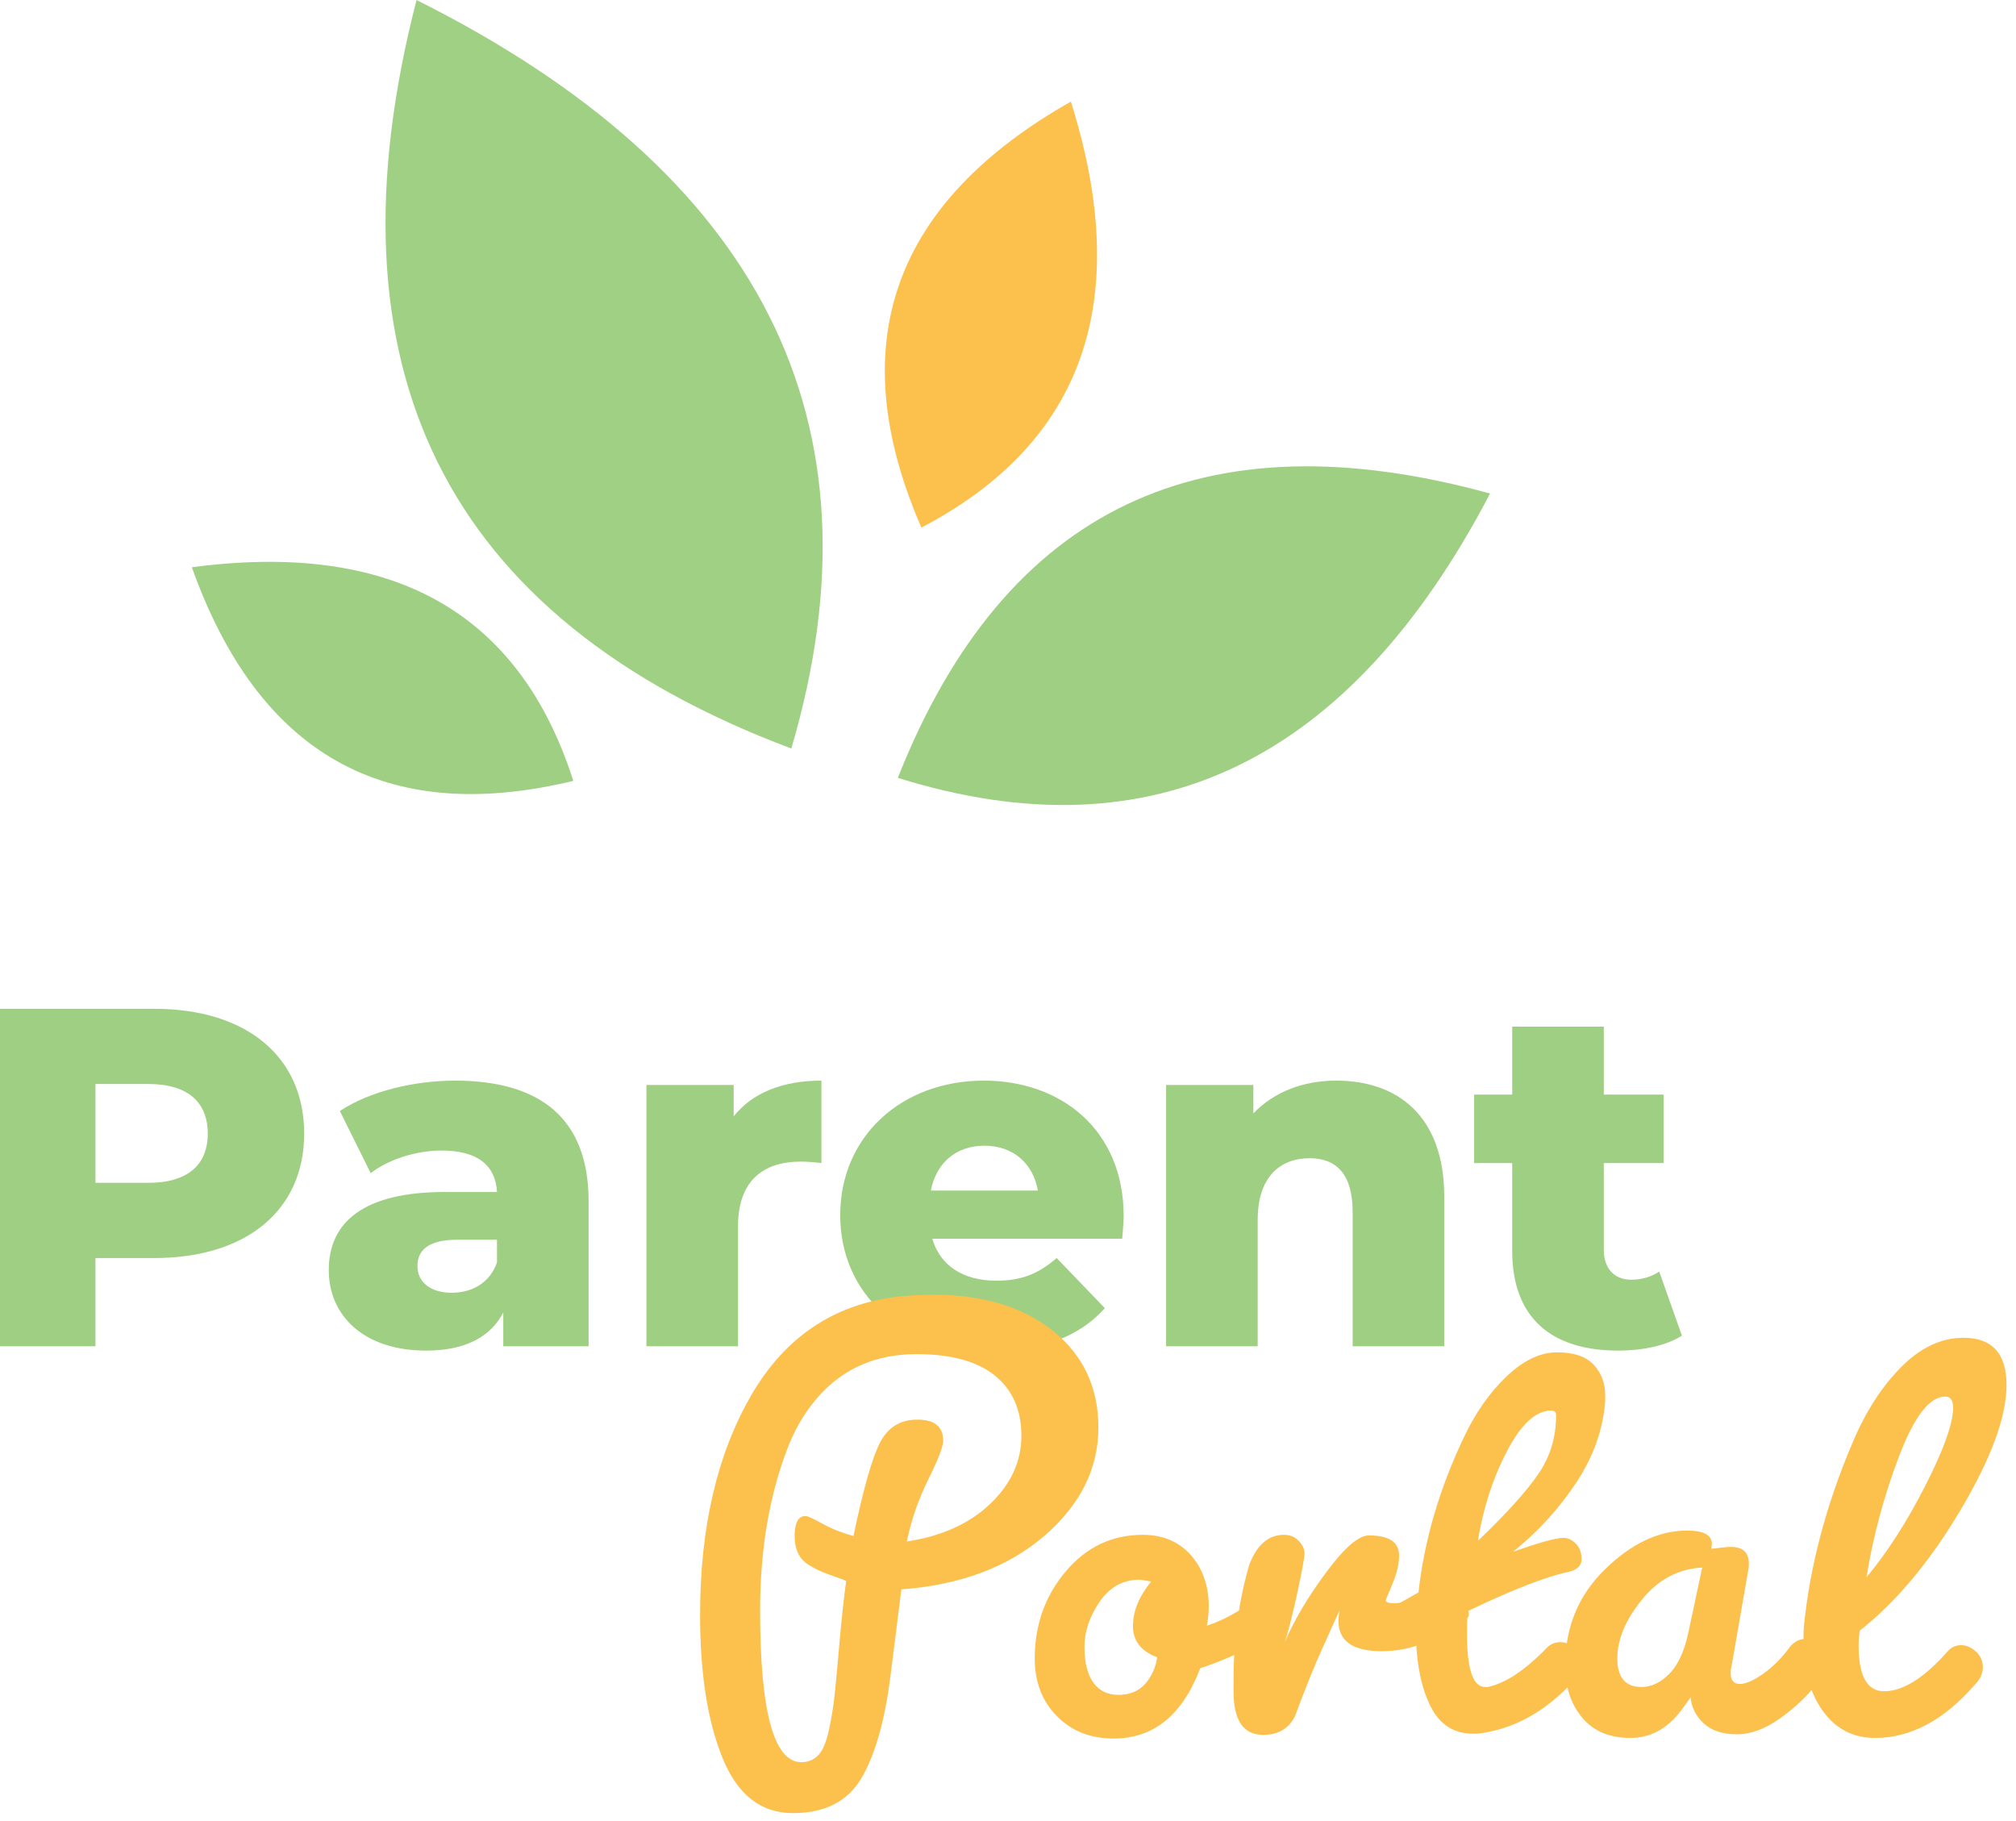
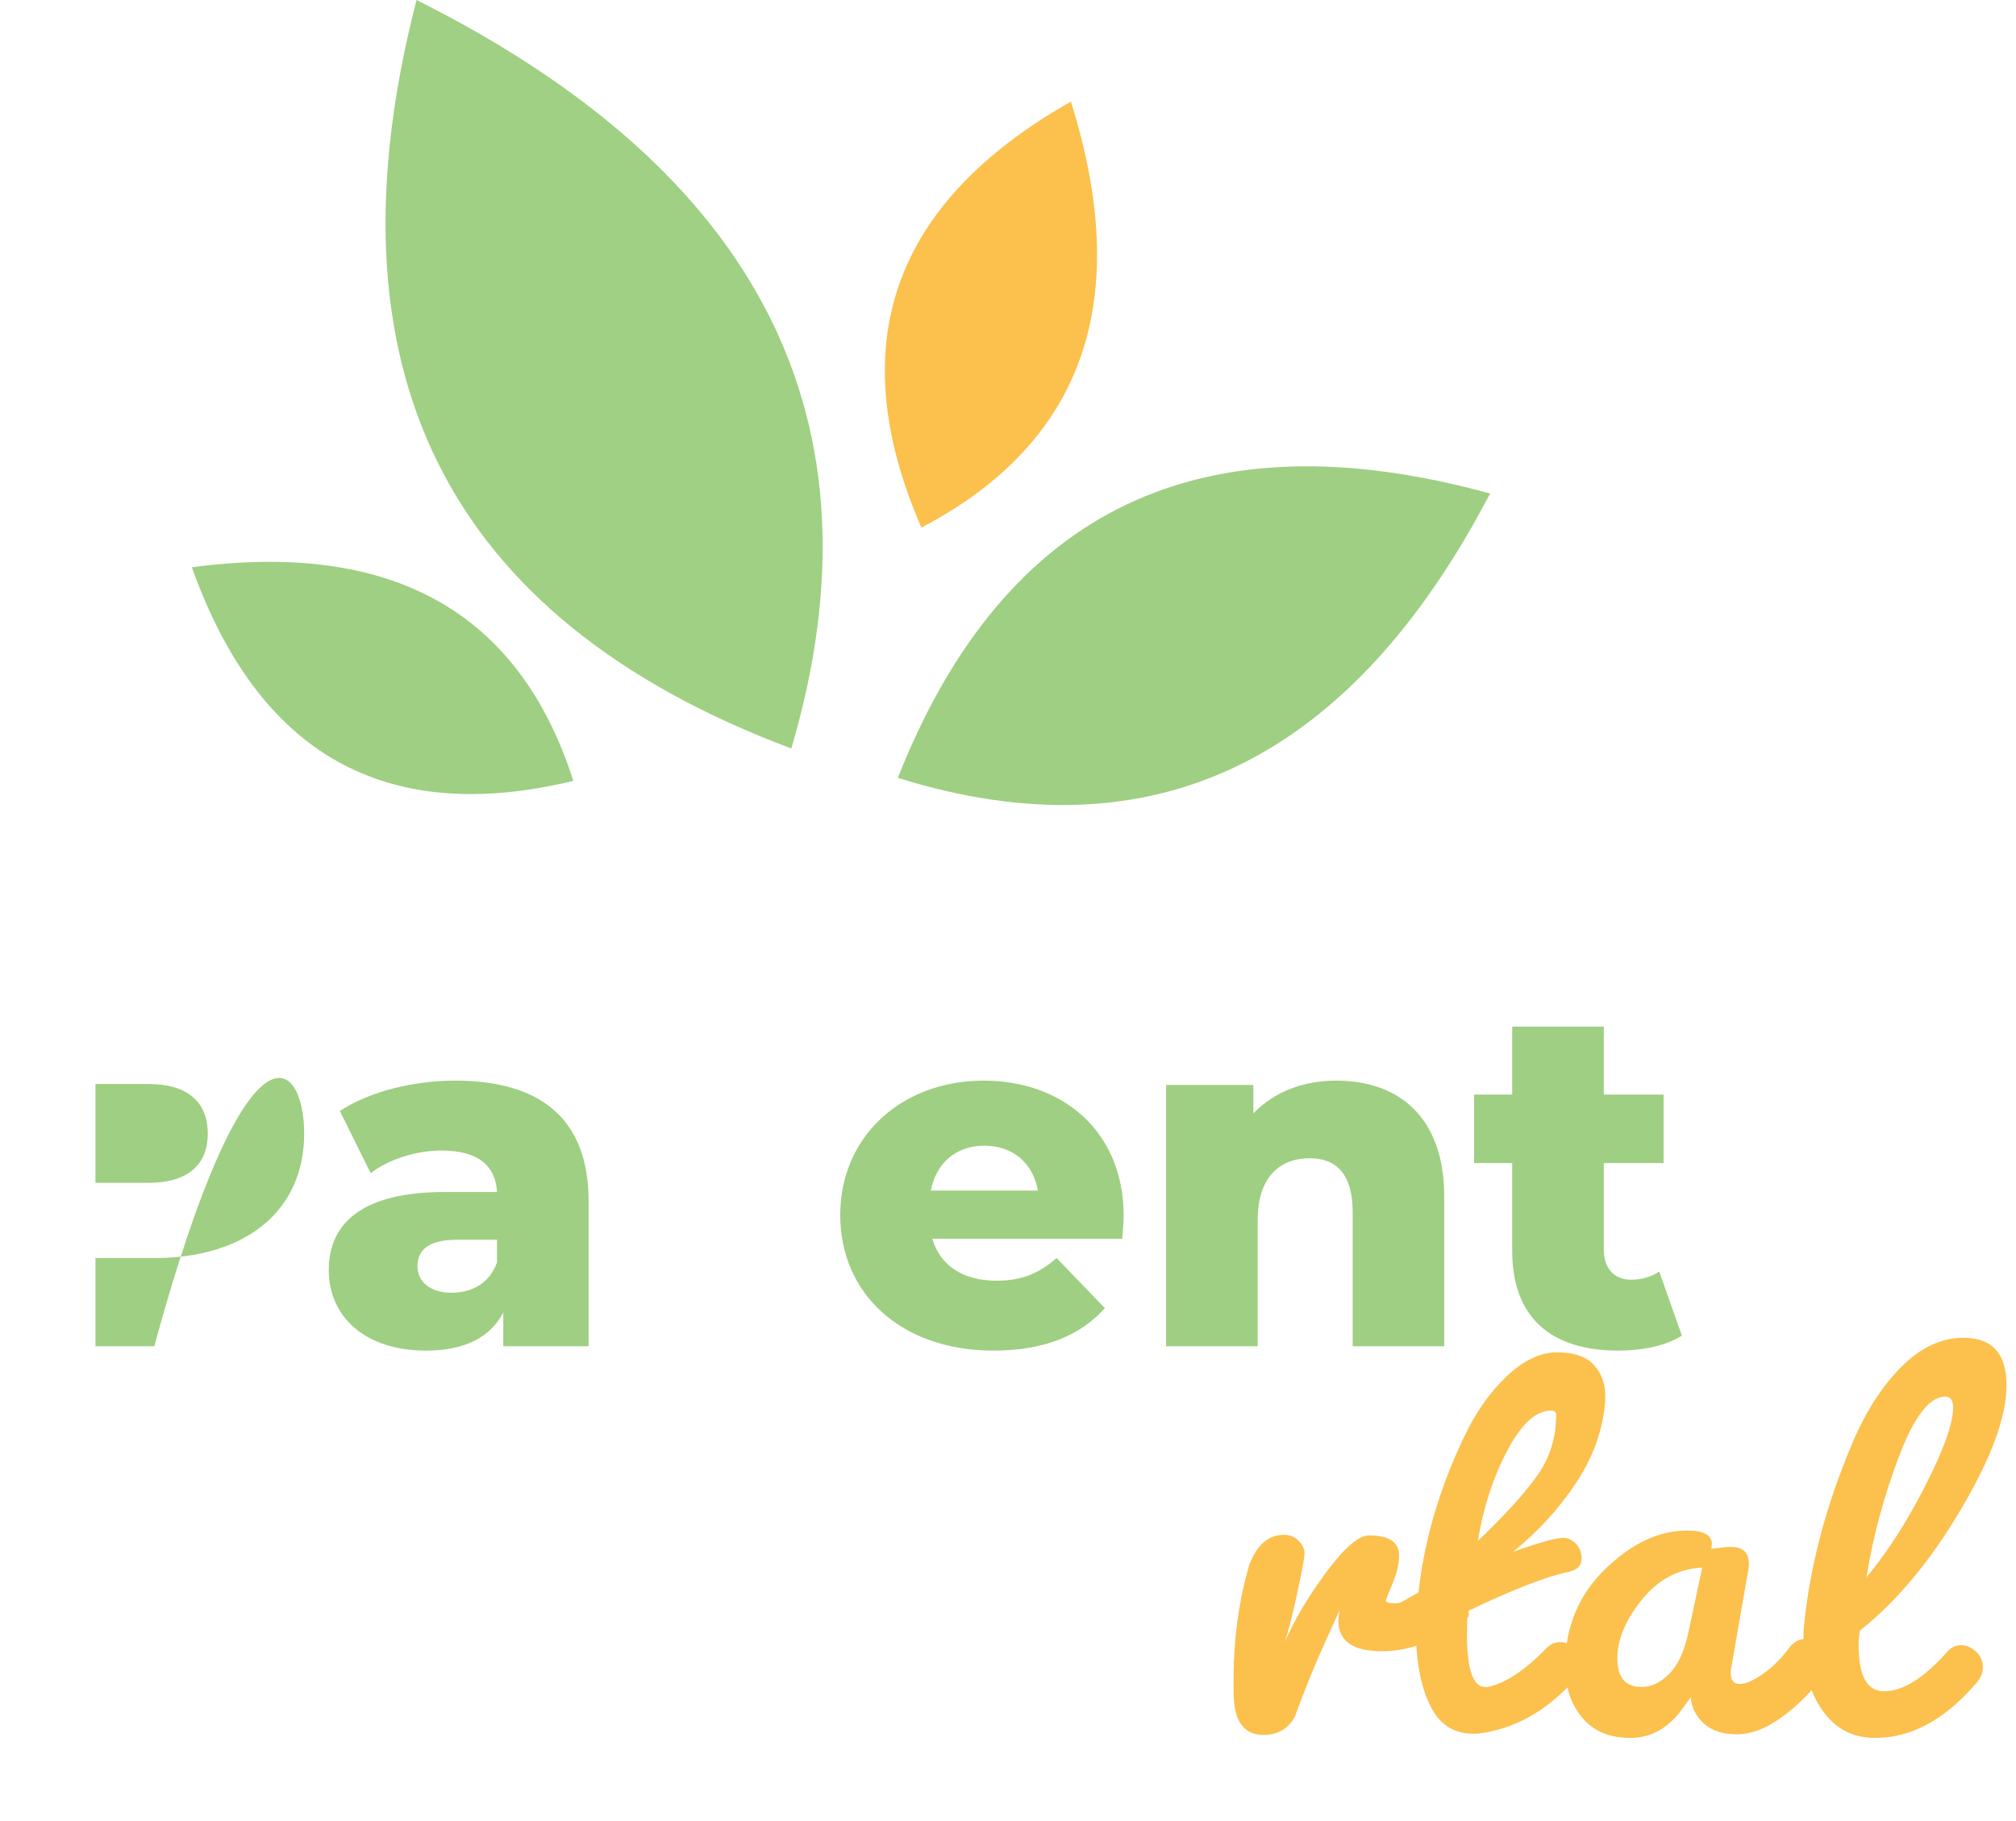
<svg xmlns="http://www.w3.org/2000/svg" width="207" height="187" viewBox="0 0 207 187" fill="none">
  <g clip-path="url(#clip0_25_3)">
    <path d="M42.771 -4.57764e-05C33.05 37.615 45.493 63.436 81.252 76.849C91.2 43.115 77.99 17.634 42.771 -4.57764e-05Z" fill="#A0D083" />
    <path d="M152.997 50.671C123.627 42.576 103.204 52.005 92.187 79.863C118.512 88.084 138.68 78.053 152.997 50.671Z" fill="#9FCF82" />
    <path d="M109.957 10.431C91.731 20.765 86.393 35.271 94.606 54.167C111.413 45.374 116.335 30.7 109.957 10.431Z" fill="#FCC04D" />
    <path d="M19.698 58.241C26.524 77.349 39.476 84.862 58.867 80.171C53.273 62.673 40.092 55.535 19.698 58.241Z" fill="#9FCF82" />
-     <path d="M31.232 116.393C31.232 124.263 25.293 129.163 15.839 129.163H9.8V138.22H0V103.573H15.839C25.293 103.573 31.232 108.473 31.232 116.392V116.393ZM21.333 116.393C21.333 113.176 19.304 111.295 15.245 111.295H9.8V121.441H15.245C19.304 121.441 21.333 119.56 21.333 116.393Z" fill="#9FCF82" />
+     <path d="M31.232 116.393C31.232 124.263 25.293 129.163 15.839 129.163H9.8V138.22H0H15.839C25.293 103.573 31.232 108.473 31.232 116.392V116.393ZM21.333 116.393C21.333 113.176 19.304 111.295 15.245 111.295H9.8V121.441H15.245C19.304 121.441 21.333 119.56 21.333 116.393Z" fill="#9FCF82" />
    <path d="M60.436 123.322V138.22H51.675V134.755C50.339 137.33 47.666 138.666 43.756 138.666C37.322 138.666 33.758 135.052 33.758 130.4C33.758 125.451 37.371 122.382 45.686 122.382H51.031C50.883 119.66 49.052 118.125 45.34 118.125C42.766 118.125 39.895 119.016 38.064 120.452L34.897 114.067C37.965 112.037 42.519 110.949 46.726 110.949C55.437 110.949 60.437 114.809 60.437 123.323L60.436 123.322ZM51.031 129.608V127.282H46.973C43.954 127.282 42.865 128.371 42.865 130.004C42.865 131.587 44.152 132.726 46.379 132.726C48.458 132.726 50.289 131.736 51.032 129.607L51.031 129.608Z" fill="#9FCF82" />
-     <path d="M84.342 110.948V119.412C83.501 119.313 82.907 119.263 82.214 119.263C78.403 119.263 75.78 121.193 75.78 125.895V138.22H66.376V111.393H75.335V114.611C77.265 112.185 80.383 110.948 84.343 110.948H84.342Z" fill="#9FCF82" />
    <path d="M115.228 127.183H95.727C96.519 129.905 98.845 131.489 102.31 131.489C104.933 131.489 106.665 130.746 108.497 129.163L113.446 134.31C110.872 137.18 107.111 138.665 102.013 138.665C92.46 138.665 86.273 132.775 86.273 124.757C86.273 116.689 92.559 110.948 101.023 110.948C108.942 110.948 115.376 115.996 115.376 124.855C115.376 125.549 115.278 126.439 115.228 127.182L115.228 127.183ZM95.579 122.233H106.567C106.072 119.412 103.993 117.63 101.073 117.63C98.153 117.63 96.123 119.412 95.579 122.233Z" fill="#9FCF82" />
    <path d="M148.292 122.876V138.22H138.889V124.411C138.889 120.55 137.206 118.916 134.483 118.916C131.465 118.916 129.138 120.798 129.138 125.252V138.22H119.734V111.393H128.693V114.314C130.821 112.087 133.84 110.948 137.206 110.948C143.492 110.948 148.293 114.561 148.293 122.876H148.292Z" fill="#9FCF82" />
    <path d="M172.694 137.131C171.061 138.171 168.636 138.666 166.16 138.666C159.281 138.666 155.271 135.3 155.271 128.42V119.412H151.361V112.384H155.271V105.405H164.676V112.384H170.814V119.412H164.676V128.321C164.676 130.301 165.814 131.39 167.497 131.39C168.537 131.39 169.576 131.093 170.368 130.549L172.695 137.132L172.694 137.131Z" fill="#9FCF82" />
-     <path d="M112.781 146.562C112.781 150.795 110.924 154.51 107.21 157.705C103.496 160.901 98.609 162.727 92.551 163.183L91.43 172.084C90.848 176.691 89.853 180.186 88.442 182.574C87.031 184.959 84.686 186.153 81.407 186.153C78.128 186.153 75.722 184.264 74.187 180.488C72.65 176.712 71.883 171.815 71.883 165.797C71.883 156.834 73.626 149.333 77.112 143.294C80.598 137.256 85.661 133.864 92.301 133.116C93.546 132.992 94.729 132.929 95.849 132.929C100.954 132.929 105.051 134.175 108.143 136.664C111.234 139.155 112.78 142.454 112.78 146.562L112.781 146.562ZM96.846 147.932C96.846 148.514 96.337 149.831 95.32 151.885C94.302 153.939 93.567 156.066 93.11 158.265C96.678 157.726 99.531 156.44 101.669 154.405C103.806 152.373 104.875 150.038 104.875 147.403C104.875 144.768 103.972 142.713 102.167 141.24C100.361 139.767 97.674 139.029 94.106 139.029C90.536 139.029 87.548 140.109 85.142 142.267C83.274 143.969 81.842 146.126 80.847 148.741C78.979 153.597 78.046 159.136 78.046 165.361C78.046 175.737 79.456 180.924 82.278 180.924C82.984 180.924 83.564 180.685 84.021 180.208C84.478 179.73 84.84 178.869 85.111 177.624C85.38 176.379 85.578 175.165 85.702 173.982C85.827 172.8 85.992 171.016 86.2 168.629C86.407 166.243 86.636 164.138 86.885 162.311C86.594 162.186 86.034 161.979 85.204 161.688C84.374 161.398 83.668 161.066 83.088 160.692C82.093 160.112 81.594 159.116 81.594 157.704C81.594 156.334 81.967 155.65 82.714 155.65C82.922 155.65 83.493 155.909 84.426 156.427C85.36 156.947 86.428 157.372 87.632 157.704C88.629 152.932 89.531 149.746 90.34 148.149C91.149 146.551 92.435 145.752 94.199 145.752C95.963 145.752 96.845 146.479 96.845 147.931L96.846 147.932Z" fill="#FCC04D" />
-     <path d="M106.245 170.28C106.245 166.836 107.303 163.858 109.419 161.347C111.536 158.837 114.17 157.581 117.325 157.581C119.4 157.581 121.049 158.277 122.274 159.666C123.498 161.057 124.11 162.81 124.11 164.926C124.11 165.548 124.048 166.213 123.923 166.918C126.205 166.13 128.134 164.948 129.712 163.37C129.961 163.121 130.283 162.997 130.677 162.997C131.071 162.997 131.465 163.246 131.86 163.744C132.254 164.242 132.452 164.688 132.452 165.082C132.452 165.477 132.389 165.757 132.265 165.923C130.646 168.039 127.637 169.824 123.238 171.276C121.411 176.091 118.445 178.497 114.337 178.497C111.972 178.497 110.031 177.73 108.517 176.194C107.002 174.66 106.245 172.688 106.245 170.28V170.28ZM114.835 174.014C115.997 174.014 116.91 173.641 117.575 172.894C118.238 172.146 118.653 171.235 118.82 170.154C117.159 169.532 116.329 168.464 116.329 166.949C116.329 165.434 116.952 163.909 118.197 162.373L117.076 162.186H117.013C115.312 162.186 113.942 162.944 112.905 164.458C111.868 165.974 111.349 167.519 111.349 169.096C111.349 170.673 111.65 171.887 112.252 172.738C112.853 173.588 113.715 174.013 114.835 174.013V174.014Z" fill="#FCC04D" />
    <path d="M137.556 165.3C137.431 165.59 136.892 166.784 135.937 168.879C134.982 170.974 133.987 173.433 132.949 176.255C132.285 177.5 131.206 178.123 129.712 178.123C127.678 178.123 126.662 176.65 126.662 173.703V172.458C126.662 168.266 127.201 164.325 128.281 160.63C129.068 158.597 130.251 157.58 131.828 157.58C132.451 157.58 132.958 157.789 133.354 158.203C133.748 158.618 133.945 159.043 133.945 159.478C133.945 159.914 133.686 161.325 133.167 163.711C132.648 166.098 132.223 167.748 131.892 168.66C132.887 166.336 134.319 163.919 136.187 161.408C138.054 158.897 139.506 157.641 140.545 157.641C142.619 157.641 143.657 158.327 143.657 159.696C143.657 160.567 143.429 161.543 142.972 162.621C142.515 163.701 142.288 164.262 142.288 164.302C142.288 164.511 142.608 164.614 143.253 164.614C143.895 164.614 145.607 164.053 148.388 162.933H148.45C148.864 162.933 149.363 163.286 149.944 163.991C150.525 164.698 150.815 165.277 150.815 165.734C150.815 165.942 150.754 166.067 150.628 166.108C147.765 168.39 144.849 169.531 141.882 169.531C138.915 169.531 137.431 168.494 137.431 166.418C137.431 166.087 137.473 165.713 137.556 165.298V165.3Z" fill="#FCC04D" />
    <path d="M144.651 168.35C144.318 168.35 143.976 168.111 143.624 167.633C143.272 167.157 143.095 166.586 143.095 165.922C143.095 165.258 143.376 164.771 143.936 164.459C144.496 164.148 145.066 163.827 145.648 163.494C146.229 158.225 147.764 152.954 150.254 147.682C151.458 145.11 152.931 142.994 154.674 141.333C156.417 139.674 158.15 138.844 159.872 138.844C161.594 138.844 162.849 139.27 163.638 140.119C164.426 140.971 164.821 142.018 164.821 143.263V143.824C164.612 146.729 163.627 149.519 161.863 152.196C160.099 154.872 157.931 157.248 155.359 159.323C158.056 158.369 159.778 157.892 160.525 157.892C160.981 157.892 161.407 158.089 161.801 158.483C162.195 158.878 162.393 159.407 162.393 160.071C162.393 160.735 161.957 161.17 161.085 161.378C158.72 161.876 155.255 163.225 150.69 165.424C150.648 166.255 150.628 167.043 150.628 167.789C150.628 171.4 151.251 173.205 152.496 173.205H152.745C154.57 172.832 156.604 171.484 158.845 169.159C159.218 168.786 159.675 168.599 160.214 168.599C160.753 168.599 161.252 168.807 161.708 169.221C162.165 169.636 162.393 170.165 162.393 170.808C162.393 171.452 162.102 172.064 161.522 172.644C158.617 175.798 155.338 177.583 151.687 177.997H151.251C149.3 177.997 147.859 177.085 146.924 175.259C145.991 173.433 145.483 171.109 145.399 168.287C145.233 168.329 144.984 168.349 144.652 168.349L144.651 168.35ZM159.28 144.82C157.703 144.82 156.188 146.21 154.736 148.99C153.283 151.771 152.287 154.841 151.748 158.203C154.57 155.506 156.614 153.255 157.879 151.449C159.144 149.644 159.778 147.6 159.778 145.317C159.778 144.986 159.612 144.82 159.28 144.82Z" fill="#FCC04D" />
    <path d="M175.713 159.013L177.394 158.826H177.767C178.97 158.826 179.573 159.407 179.573 160.568C179.573 160.859 179.551 161.066 179.51 161.191L177.767 171.213C177.725 171.337 177.705 171.524 177.705 171.773C177.705 172.52 178.017 172.894 178.638 172.894C179.261 172.894 180.08 172.531 181.098 171.804C182.114 171.079 183.037 170.135 183.868 168.972C184.324 168.515 184.78 168.287 185.237 168.287C185.693 168.287 186.087 168.65 186.42 169.376C186.751 170.103 186.918 170.736 186.918 171.275C186.918 171.815 186.855 172.271 186.731 172.645C185.693 174.014 184.396 175.259 182.84 176.38C181.284 177.5 179.779 178.06 178.327 178.06C176.875 178.06 175.744 177.687 174.935 176.94C174.125 176.192 173.679 175.301 173.596 174.263L172.787 175.383C171.334 177.418 169.539 178.433 167.402 178.433C165.265 178.433 163.614 177.739 162.454 176.348C161.291 174.959 160.711 173.185 160.711 171.026C160.711 167.085 162.07 163.785 164.788 161.129C167.505 158.474 170.317 157.145 173.222 157.145C174.923 157.145 175.774 157.602 175.774 158.514L175.713 159.013H175.713ZM168.554 173.205C169.55 173.205 170.494 172.76 171.386 171.867C172.279 170.975 172.932 169.574 173.347 167.665L174.779 160.942C172.33 161.066 170.266 162.166 168.585 164.241C166.905 166.317 166.064 168.329 166.064 170.279C166.064 172.23 166.893 173.204 168.554 173.204V173.205Z" fill="#FCC04D" />
    <path d="M192.519 178.434C190.279 178.434 188.494 177.511 187.166 175.664C185.838 173.818 185.174 171.422 185.174 168.474C185.174 167.769 185.194 167.23 185.236 166.856C185.858 160.715 187.518 154.469 190.216 148.119C191.544 144.966 193.204 142.383 195.196 140.369C197.188 138.357 199.325 137.351 201.607 137.351C204.554 137.351 206.027 138.969 206.027 142.206C206.027 145.443 204.461 149.707 201.327 154.999C198.193 160.289 194.739 164.43 190.963 167.417C190.879 167.915 190.838 168.413 190.838 168.911C190.838 172.066 191.709 173.642 193.452 173.642C195.403 173.642 197.581 172.273 199.989 169.534C200.362 169.119 200.818 168.911 201.358 168.911C201.897 168.911 202.405 169.129 202.883 169.565C203.36 170.001 203.599 170.541 203.599 171.184C203.599 171.827 203.308 172.44 202.728 173.02C199.574 176.63 196.171 178.436 192.519 178.436V178.434ZM199.74 143.388C198.122 143.388 196.534 145.442 194.978 149.551C193.422 153.659 192.311 157.789 191.648 161.938C193.764 159.407 195.766 156.295 197.655 152.601C199.543 148.908 200.508 146.231 200.549 144.571C200.549 143.783 200.279 143.388 199.74 143.388Z" fill="#FCC04D" />
  </g>
  <defs>
    <clipPath id="clip0_25_3">
      <rect width="206.027" height="186.153" fill="white" />
    </clipPath>
  </defs>
</svg>